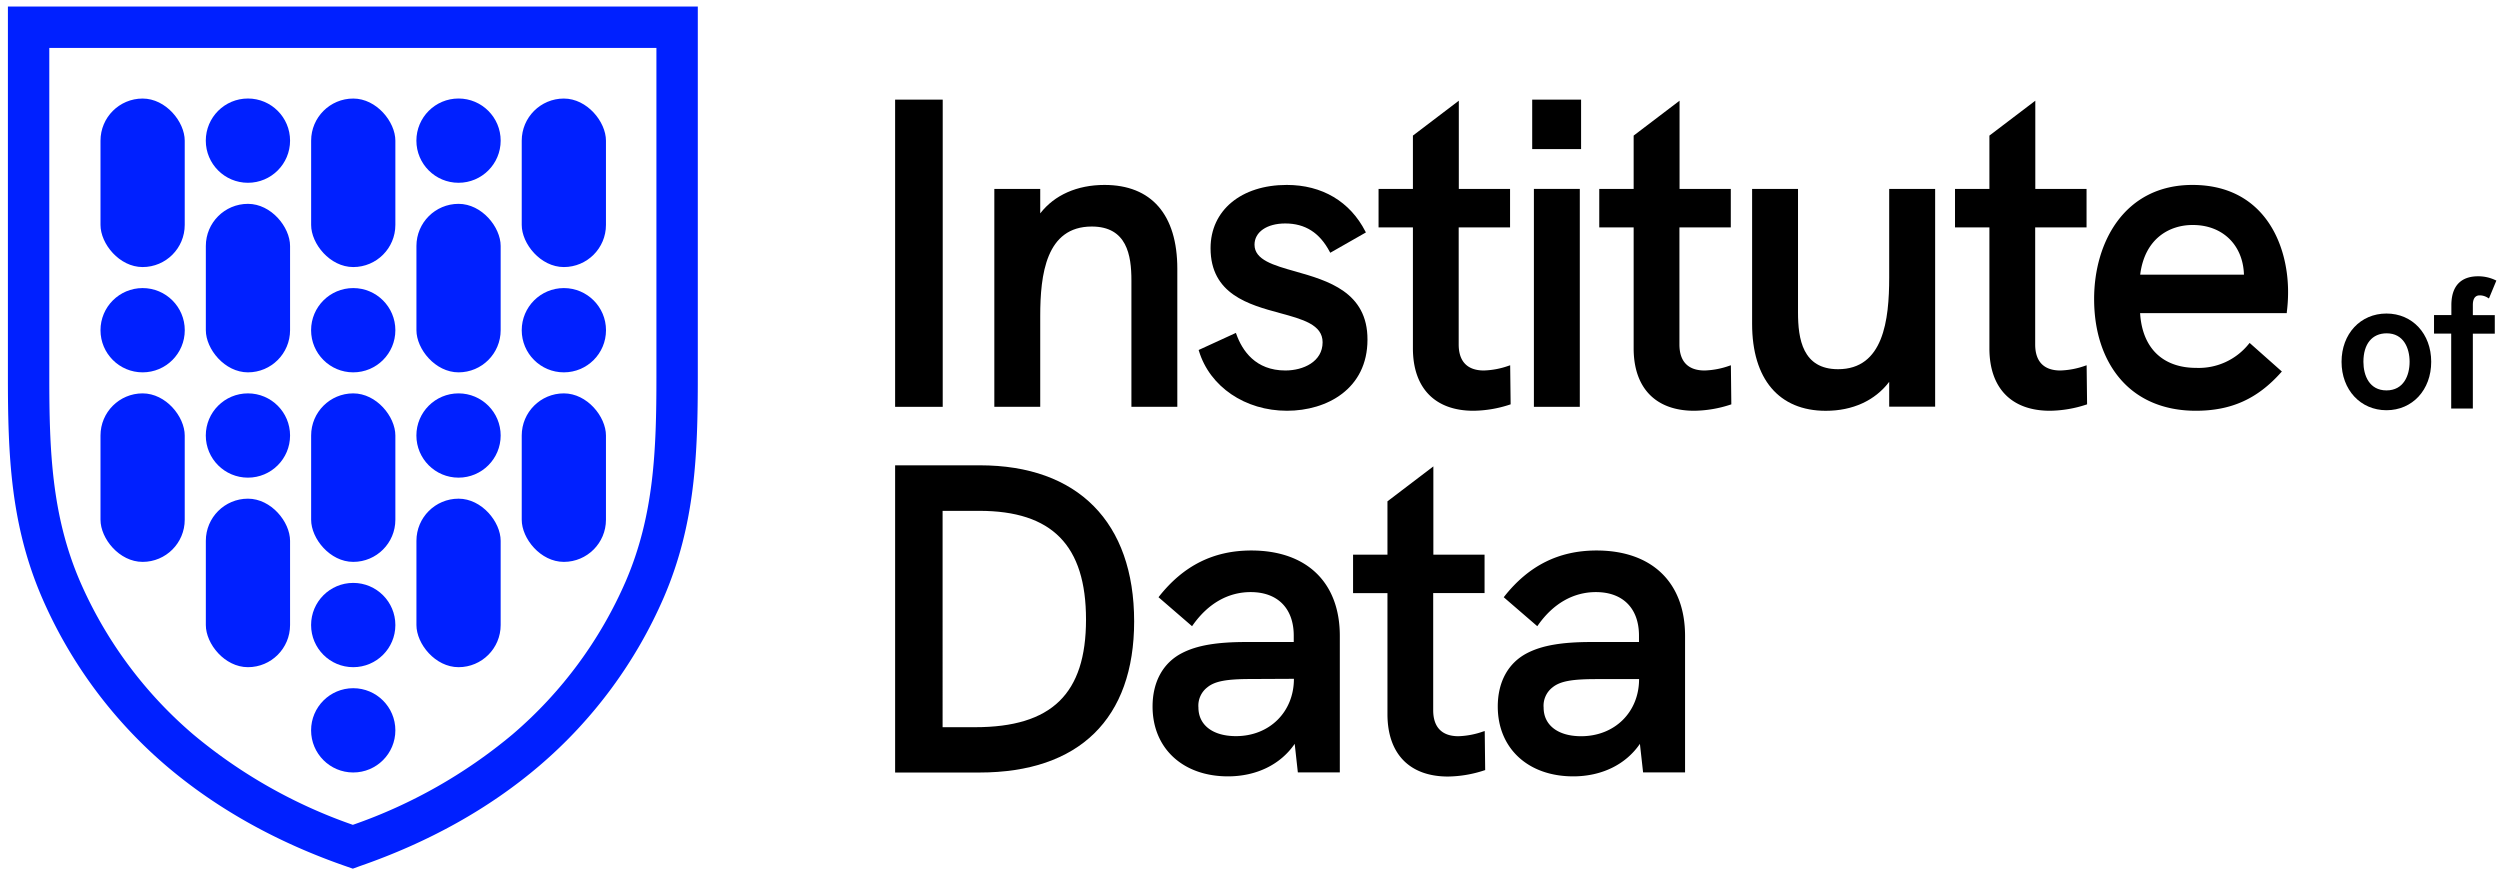
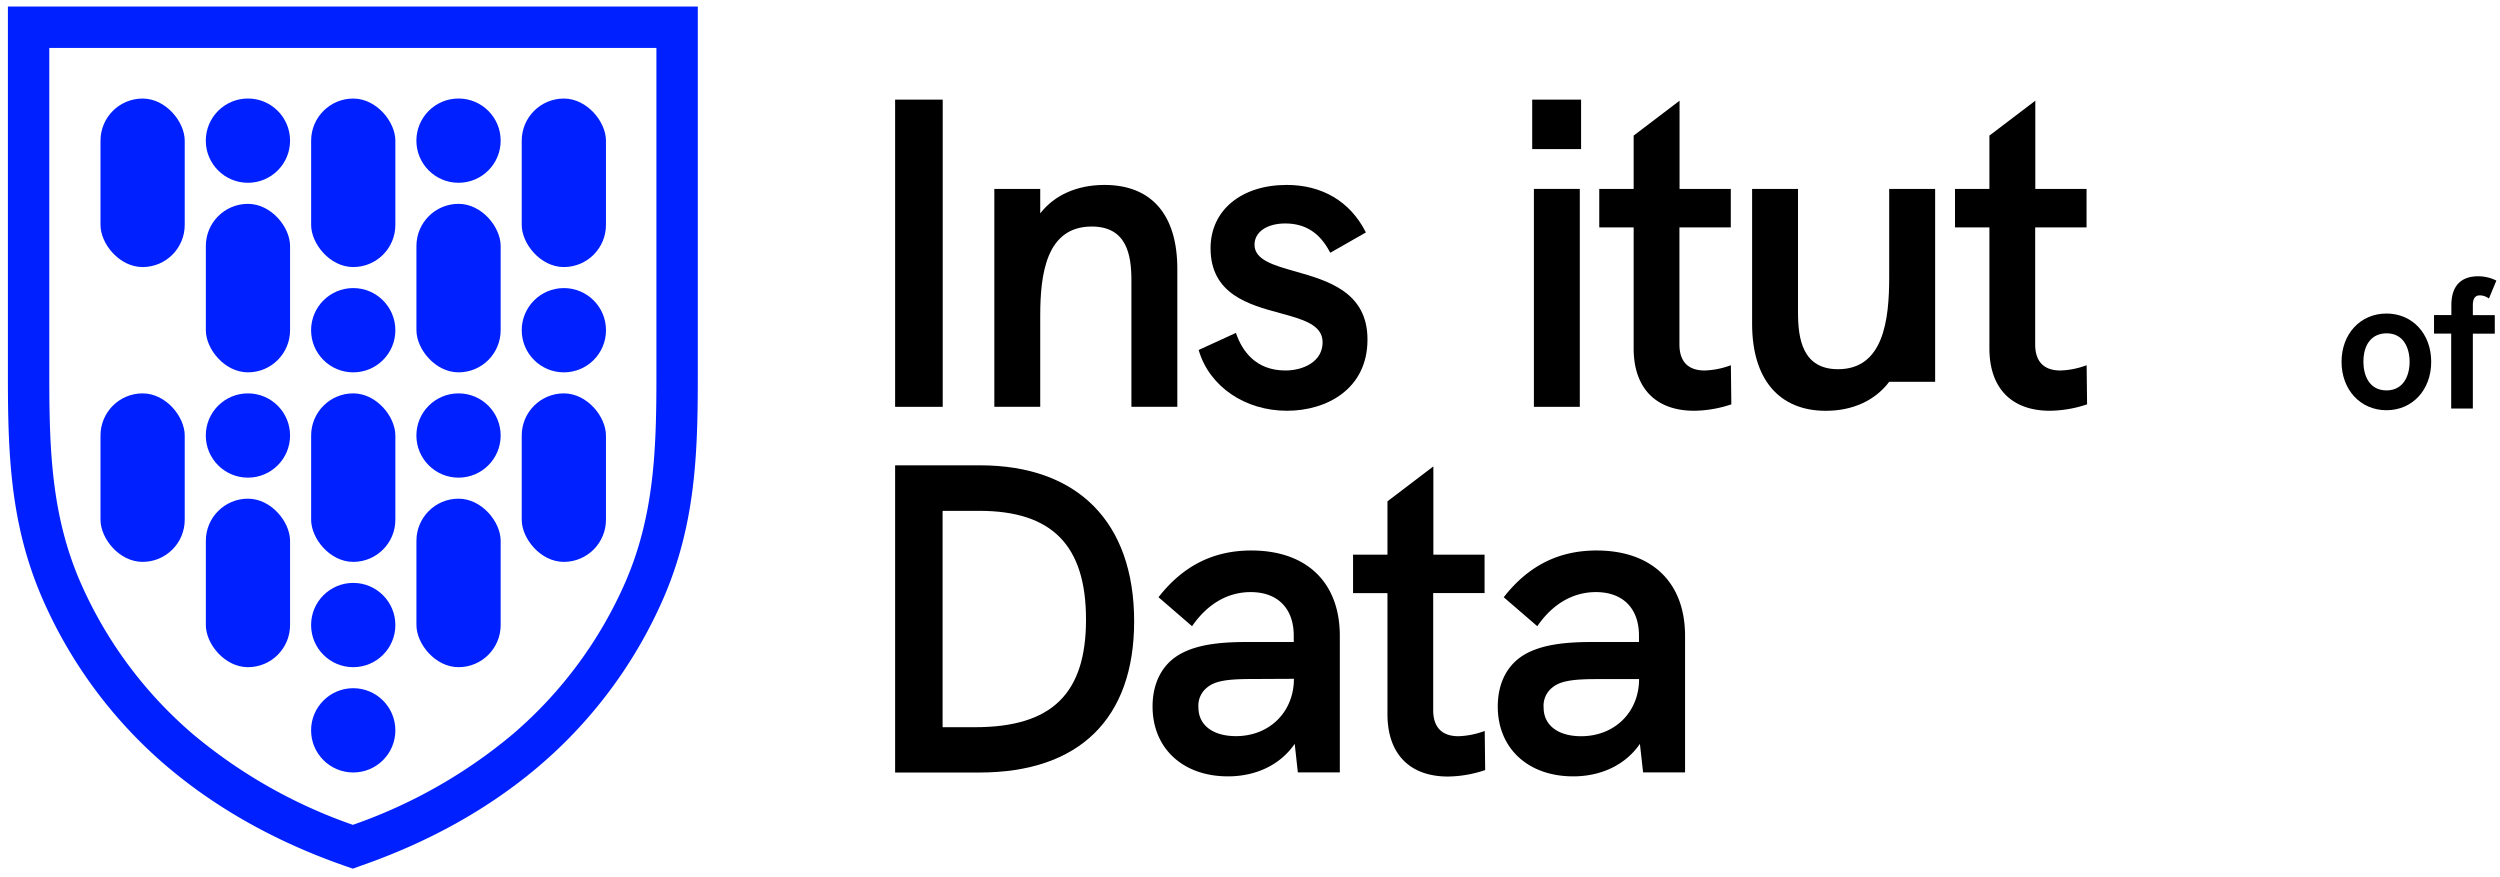
<svg xmlns="http://www.w3.org/2000/svg" id="Layer_1" data-name="Layer 1" viewBox="0 0 604 212">
  <title>iod_h_tp_primary_c</title>
  <path d="M85.25,209.87l-1.64-.57c-16.76-5.8-31.37-14-43.43-24.27A111.91,111.91,0,0,1,10.1,144.28c-7.58-17.63-8.19-34.5-8.19-53.15V1.58H168.59V91.13c0,18.65-.61,35.52-8.19,53.15A112,112,0,0,1,130.32,185c-12.06,10.3-26.67,18.47-43.43,24.27ZM11.91,11.58V91.13c0,17.53.55,33.32,7.37,49.21a102.07,102.07,0,0,0,27.4,37.09,123,123,0,0,0,38.57,21.85,123,123,0,0,0,38.57-21.85,102.07,102.07,0,0,0,27.4-37.09c6.82-15.89,7.37-31.69,7.37-49.21V11.58Z" style="fill:#0020ff" />
  <circle cx="59.9" cy="33.98" r="10.18" style="fill:#0020ff" />
  <circle cx="59.9" cy="105.22" r="10.18" style="fill:#0020ff" />
  <circle cx="110.78" cy="105.22" r="10.18" style="fill:#0020ff" />
  <circle cx="85.34" cy="79.78" r="10.18" style="fill:#0020ff" />
  <circle cx="85.34" cy="151.01" r="10.18" style="fill:#0020ff" />
  <circle cx="85.34" cy="176.45" r="10.18" style="fill:#0020ff" />
-   <circle cx="34.46" cy="79.78" r="10.18" style="fill:#0020ff" />
  <circle cx="110.78" cy="33.98" r="10.18" style="fill:#0020ff" />
  <circle cx="136.23" cy="79.78" r="10.18" style="fill:#0020ff" />
  <rect x="24.28" y="23.81" width="20.35" height="40.71" rx="10.18" style="fill:#0020ff" />
  <rect x="75.17" y="23.81" width="20.35" height="40.71" rx="10.18" style="fill:#0020ff" />
  <rect x="75.17" y="95.04" width="20.35" height="40.71" rx="10.18" style="fill:#0020ff" />
  <rect x="24.28" y="95.04" width="20.35" height="40.71" rx="10.18" style="fill:#0020ff" />
  <rect x="126.05" y="95.04" width="20.35" height="40.71" rx="10.18" style="fill:#0020ff" />
  <rect x="100.61" y="49.25" width="20.35" height="40.71" rx="10.18" style="fill:#0020ff" />
  <rect x="49.73" y="49.25" width="20.35" height="40.71" rx="10.18" style="fill:#0020ff" />
  <rect x="49.73" y="120.48" width="20.35" height="40.71" rx="10.18" style="fill:#0020ff" />
  <rect x="100.61" y="120.48" width="20.35" height="40.71" rx="10.18" style="fill:#0020ff" />
  <rect x="126.05" y="23.81" width="20.35" height="40.71" rx="10.18" style="fill:#0020ff" />
  <rect x="216.26" y="24.07" width="11.5" height="74.22" />
  <path d="M251.32,76.35c0-10.07,1.41-21.62,12.45-21.62,8.49,0,9.58,6.92,9.58,13V98.29h11.09V64.93c0-13.06-6.25-20.25-17.59-20.25-6.61,0-12.09,2.43-15.53,6.87V45.64H240.23V98.29h11.09Z" />
  <path d="M313,65.59c-5.32-1.5-9.91-2.8-9.91-6.47,0-3.07,3-5.13,7.43-5.13,4.81,0,8.32,2.24,10.74,6.84l.13.24L330,56.16l-.12-.23c-3.72-7.25-10.47-11.25-19-11.25-11,0-18.41,6.14-18.41,15.28,0,11.13,9.27,13.65,16.72,15.67,5.55,1.51,10.35,2.81,10.35,7.06,0,4.69-4.65,6.82-9,6.82-7.21,0-10.42-4.79-11.85-8.81l-.1-.27-9,4.13.07.22c2.61,8.65,11.16,14.46,21.27,14.46,9.68,0,19.45-5.31,19.45-17.18C330.43,70.54,320.73,67.79,313,65.59Z" />
-   <path d="M341.36,84.17c0,9.58,5.33,15.07,14.62,15.07a29,29,0,0,0,8.8-1.49l.19-.06-.11-9.44-.34.11a19.67,19.67,0,0,1-6,1.15c-4,0-6.1-2.17-6.1-6.29V54.94h12.41v-9.3H352.45V24.33l-11.09,8.43V45.64h-8.3v9.3h8.3Z" />
  <rect x="370.18" y="24.07" width="11.81" height="11.95" />
  <rect x="370.59" y="45.64" width="11.09" height="52.65" />
  <path d="M417.84,88.36a19.56,19.56,0,0,1-6,1.15c-4,0-6.09-2.17-6.09-6.29V54.94h12.41v-9.3H405.78V24.33l-11.09,8.43V45.64h-8.31v9.3h8.31V84.17c0,9.58,5.33,15.07,14.62,15.07a29.11,29.11,0,0,0,8.8-1.49l.18-.06-.11-9.44Z" />
-   <path d="M456.43,67.05c0,10.31-1.4,22.15-12.35,22.15-8.58,0-9.68-7.32-9.68-13.7V45.64H423.31V78.25c0,13.34,6.49,21,17.8,21,6.48,0,11.88-2.46,15.32-7v6h11.1V45.64h-11.1Z" />
+   <path d="M456.43,67.05c0,10.31-1.4,22.15-12.35,22.15-8.58,0-9.68-7.32-9.68-13.7V45.64H423.31V78.25c0,13.34,6.49,21,17.8,21,6.48,0,11.88-2.46,15.32-7h11.1V45.64h-11.1Z" />
  <path d="M503.79,88.36a19.56,19.56,0,0,1-6,1.15c-4,0-6.09-2.17-6.09-6.29V54.94h12.41v-9.3H491.73V24.33l-11.09,8.43V45.64h-8.31v9.3h8.31V84.17c0,9.58,5.32,15.07,14.62,15.07a29,29,0,0,0,8.79-1.49l.19-.06-.11-9.44Z" />
-   <path d="M529.69,44.68c-16.4,0-23.75,13.84-23.75,27.55,0,7.58,2.06,14.11,5.95,18.89,4.32,5.31,10.76,8.12,18.62,8.12,8.54,0,14.89-2.86,20.61-9.29l.18-.19-7.79-6.91-.17.2a15.48,15.48,0,0,1-12.72,5.83c-8.12,0-13.06-4.81-13.57-13.22h35.44l0-.23a38.39,38.39,0,0,0,.31-4.79C552.83,58.67,546.77,44.68,529.69,44.68Zm12.45,21.68H517.07c1.11-8.88,7.23-12,12.62-12C536.92,54.31,541.92,59.15,542.14,66.36Z" />
  <path d="M576.57,75.75c-6.28,0-10.85,4.9-10.85,11.66s4.57,11.7,10.85,11.7,10.81-4.92,10.81-11.7S582.84,75.75,576.57,75.75Zm5.59,11.66c0,3.34-1.47,6.91-5.59,6.91S571,90.75,571,87.41c0-4.31,2.1-6.88,5.62-6.88C580.69,80.53,582.16,84.08,582.16,87.41Z" />
  <path d="M597.44,73.68c0-2.32,1.3-2.32,1.73-2.32a3.62,3.62,0,0,1,1.76.51l.4.24,1.79-4.32-.36-.17a9.68,9.68,0,0,0-4.06-.87c-2.94,0-6.45,1.22-6.45,7v2.37h-4.19v4.48h4.15V98.71h5.23V80.62h5.3V76.14h-5.3Z" />
  <path d="M236.73,112.42H216.26v74.22h20.37c24.11,0,37.38-13,37.38-36.53C274,126.16,260.42,112.42,236.73,112.42Zm-9,11h8.87c17.59,0,25.78,8.35,25.78,26.27s-8.27,26-26.81,26h-7.84Z" />
  <path d="M302.31,133c-9.08,0-16.36,3.63-22.26,11.09l-.15.2,8.1,7,.17-.24c3.7-5.25,8.55-8,14-8,6.51,0,10.4,3.94,10.4,10.52v1.54H301.08c-7.14,0-11.92.82-15.5,2.67-4.59,2.36-7.12,6.95-7.12,12.92,0,10.09,7.32,16.87,18.21,16.87,6.88,0,12.71-2.86,16.13-7.86l.76,6.9H323.7v-33C323.7,140.73,315.7,133,302.31,133Zm10.3,31c0,8-5.9,13.85-14,13.85-5.59,0-9.07-2.66-9.07-6.93a5.57,5.57,0,0,1,2.16-4.87c1.84-1.5,4.71-2,10.6-2Z" />
  <path d="M358.36,176.72a19.87,19.87,0,0,1-6,1.15c-4,0-6.1-2.18-6.1-6.29V143.29h12.41V134H346.3V112.68l-11.09,8.44V134H326.9v9.3h8.31v29.24c0,9.57,5.33,15.07,14.62,15.07a29,29,0,0,0,8.8-1.5l.19-.06-.11-9.43Z" />
  <path d="M385.72,133c-9.08,0-16.36,3.63-22.26,11.09l-.16.2,8.11,7,.17-.24c3.69-5.25,8.55-8,14-8,6.52,0,10.4,3.94,10.4,10.52v1.54H384.49c-7.14,0-11.92.82-15.51,2.67-4.59,2.36-7.12,6.95-7.12,12.92,0,10.09,7.32,16.87,18.22,16.87,6.88,0,12.71-2.86,16.12-7.86l.77,6.9h10.14v-33C407.11,140.73,399.11,133,385.72,133ZM382,177.87c-5.59,0-9.06-2.66-9.06-6.93a5.59,5.59,0,0,1,2.15-4.87c1.85-1.5,4.72-2,10.61-2H396C396,172.05,390.11,177.87,382,177.87Z" />
</svg>